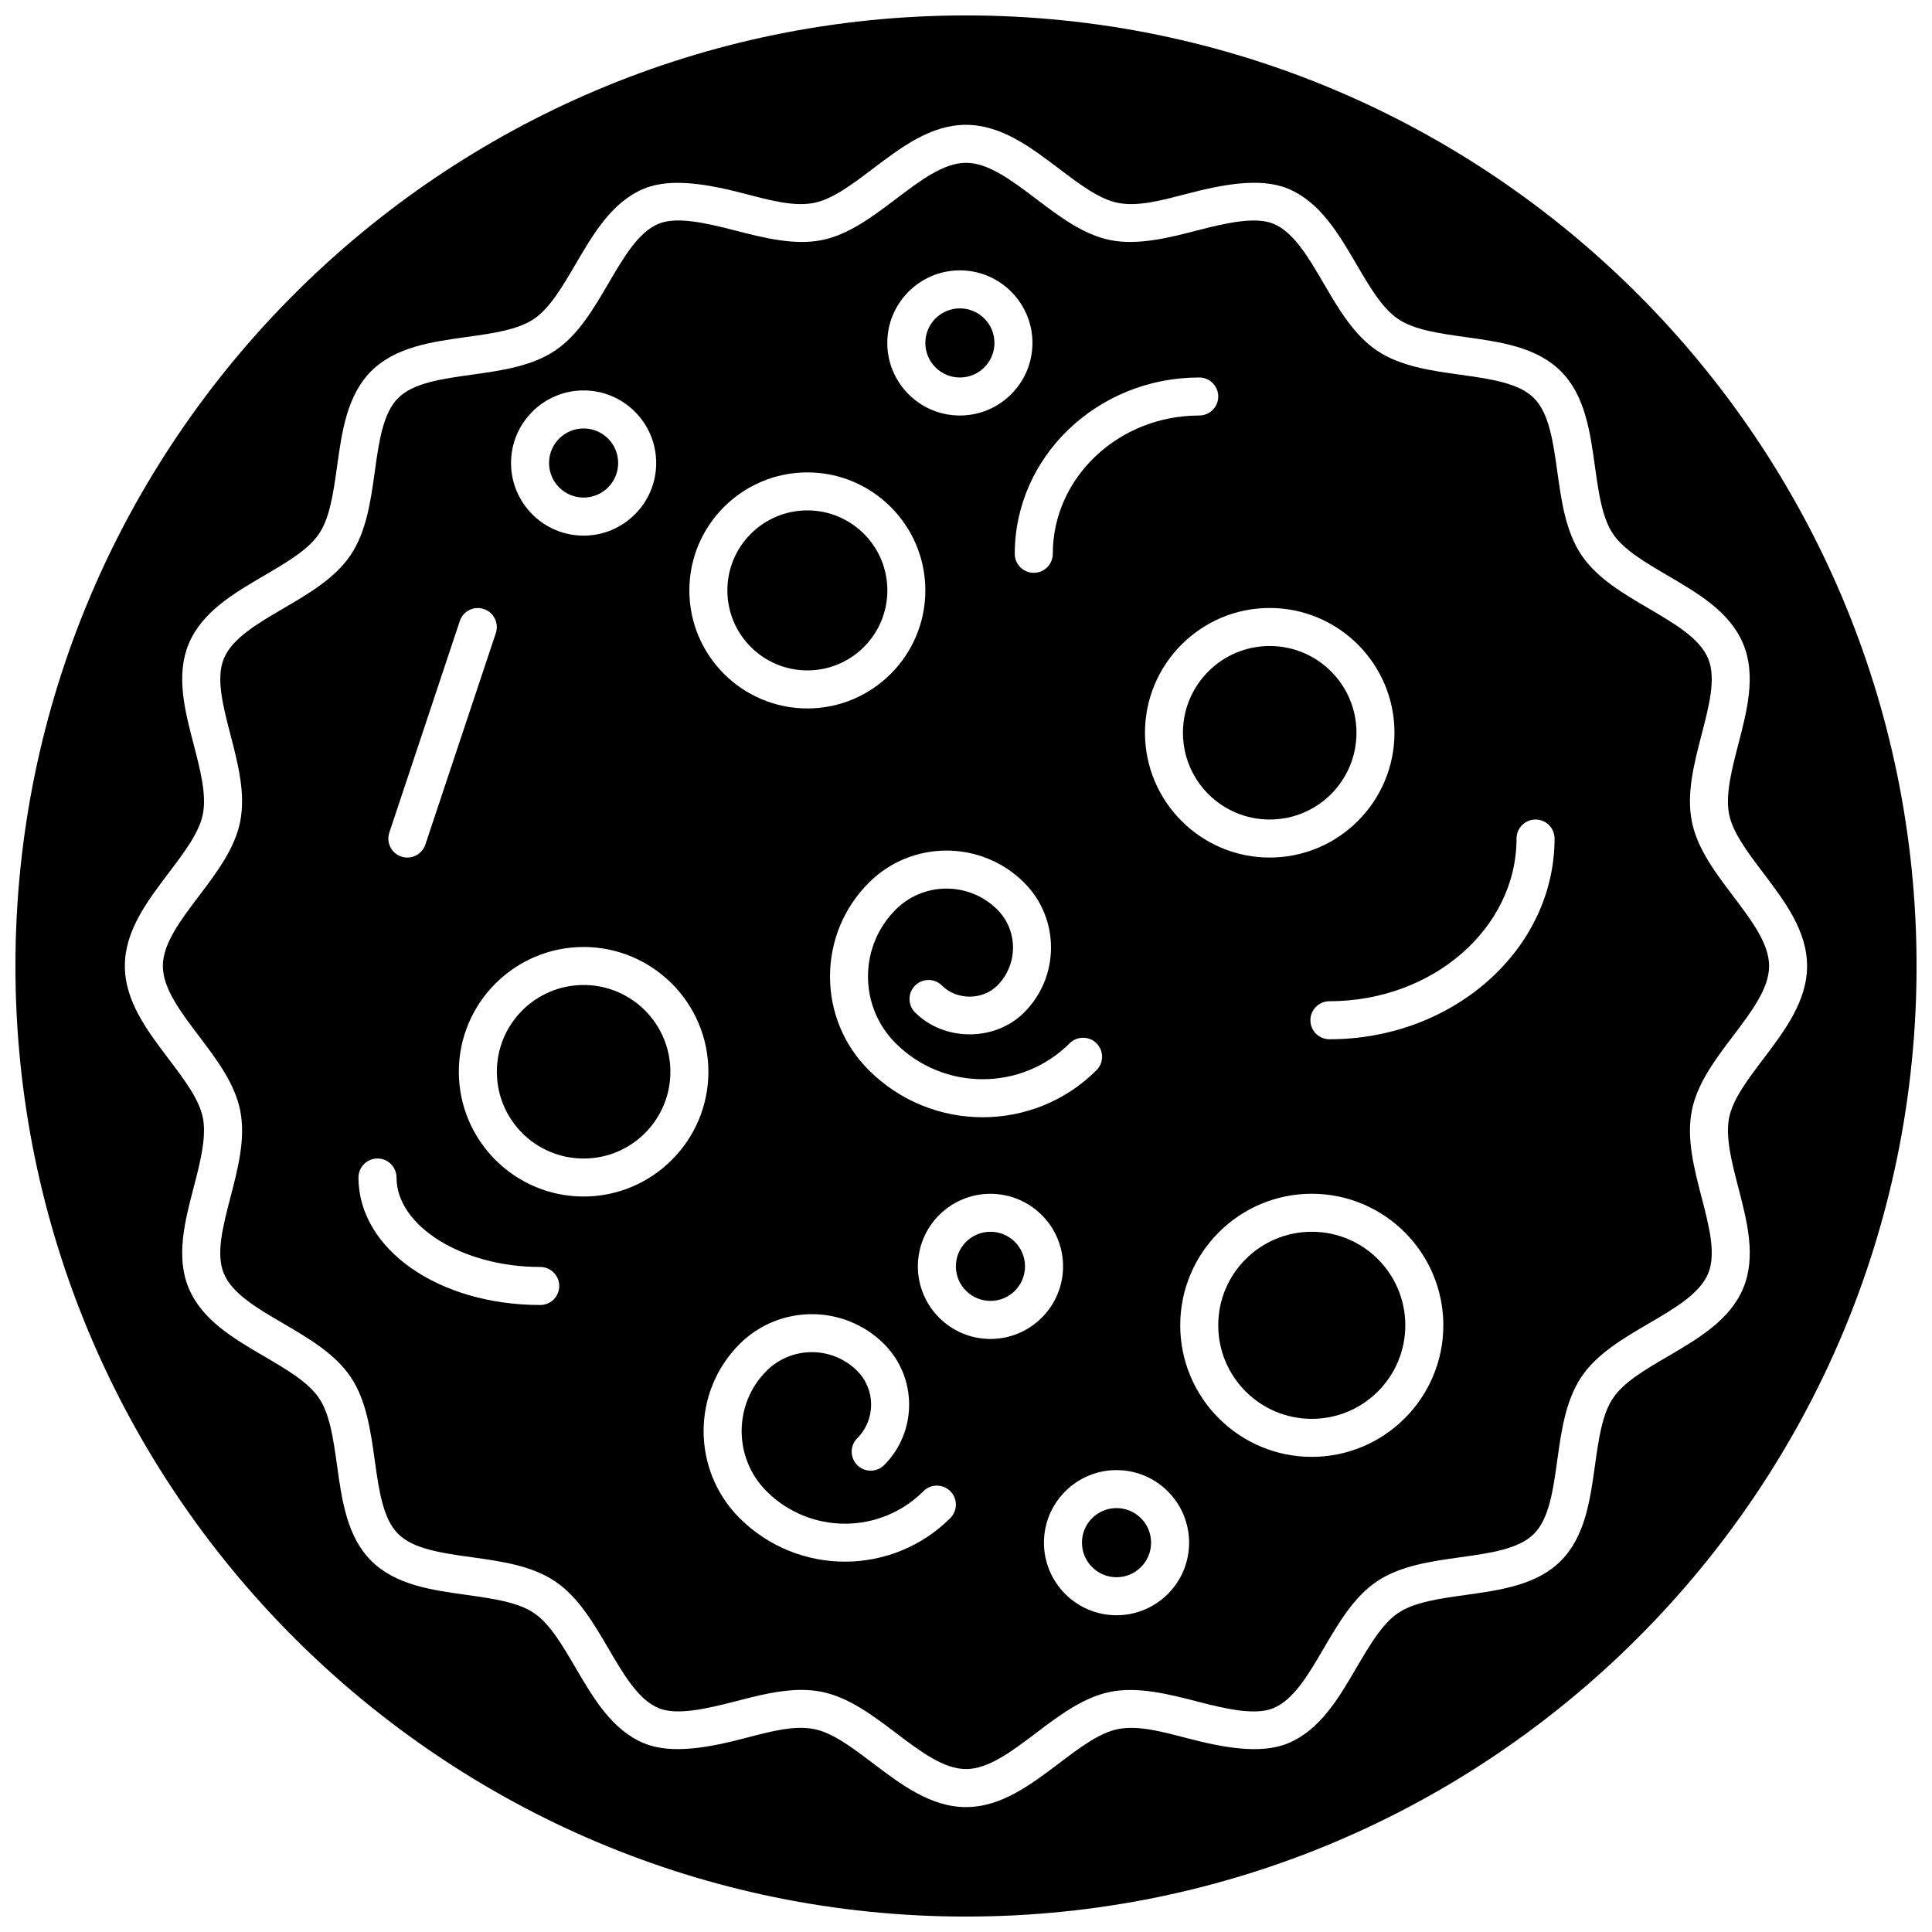
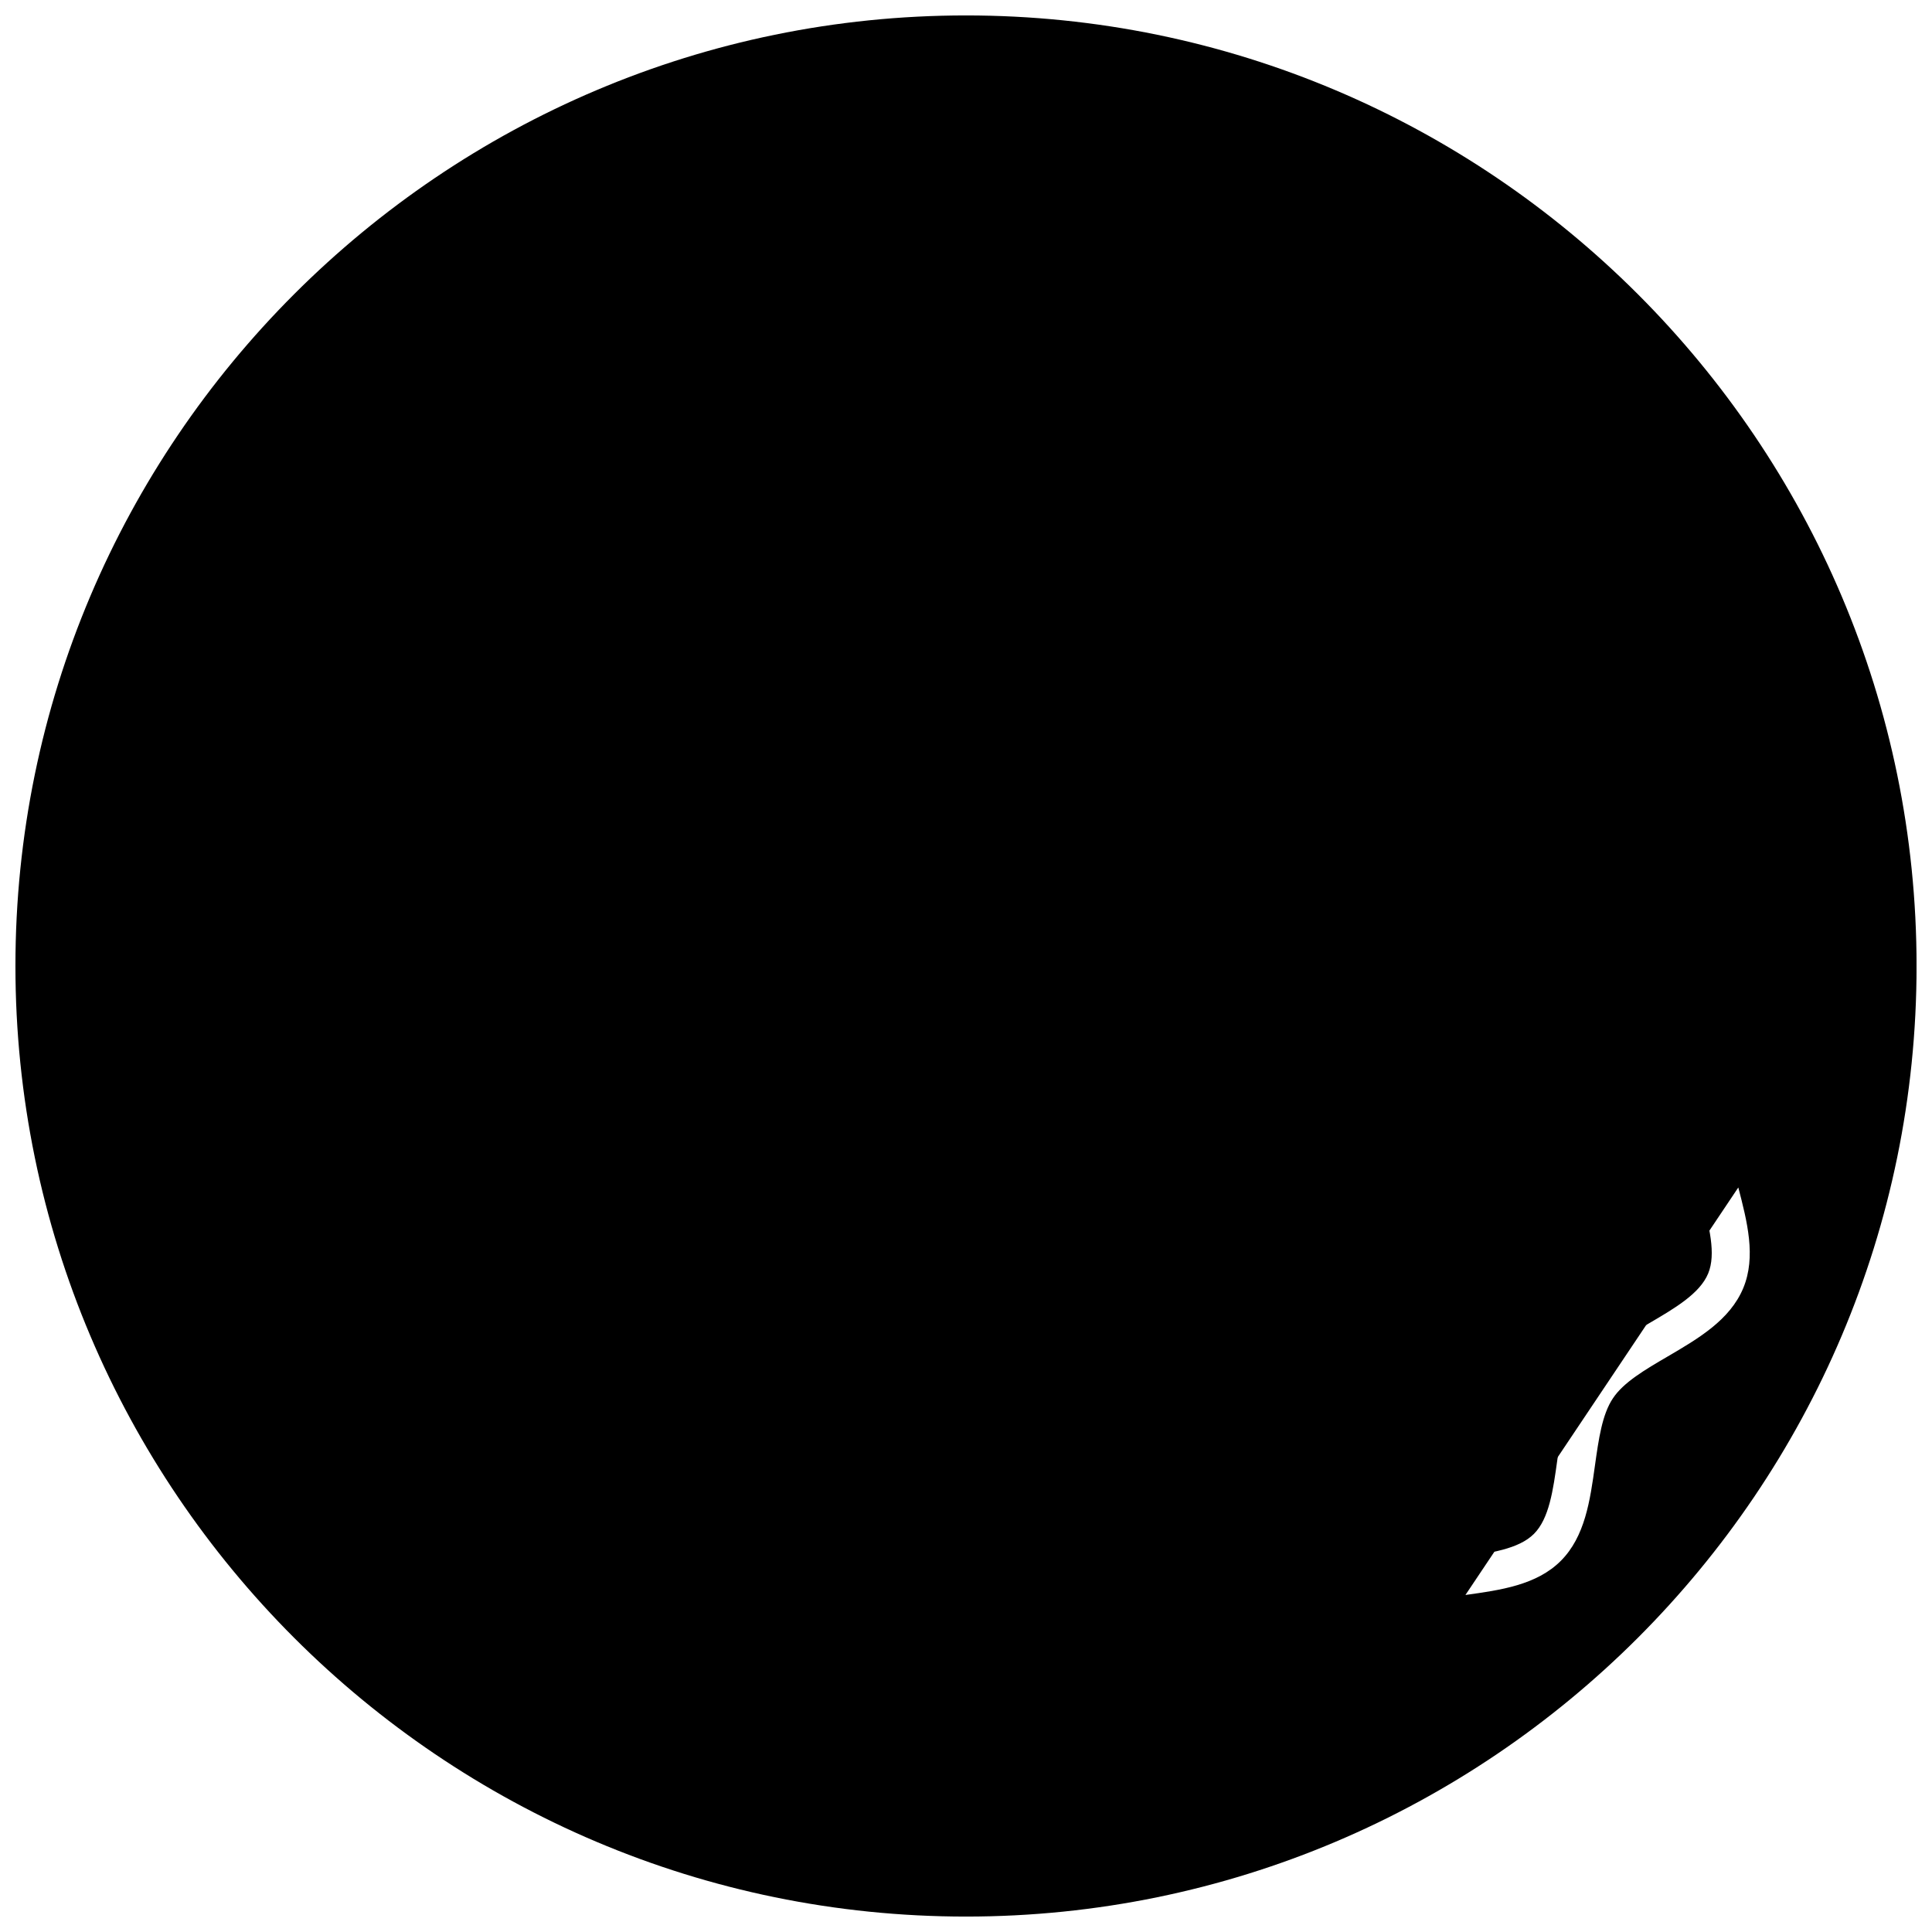
<svg xmlns="http://www.w3.org/2000/svg" width="800px" height="800px" version="1.1" viewBox="144 144 512 512">
  <defs>
    <clipPath id="a">
      <path d="m148.09 148.09h503.81v503.81h-503.81z" />
    </clipPath>
  </defs>
  <path d="m307.82 266.7c0 5.059-4.098 9.16-9.156 9.16-5.059 0-9.16-4.102-9.16-9.16 0-5.059 4.102-9.156 9.16-9.156 5.059 0 9.156 4.098 9.156 9.156" />
-   <path d="m321.66 428.03c0 12.699-10.293 22.992-22.992 22.992-12.699 0-22.996-10.293-22.996-22.992s10.297-22.996 22.996-22.996c12.699 0 22.992 10.297 22.992 22.996" />
  <path d="m415.64 479.59c0 5.059-4.102 9.16-9.16 9.16-5.059 0-9.16-4.102-9.16-9.16s4.102-9.16 9.16-9.16c5.059 0 9.16 4.102 9.16 9.16" />
-   <path d="m449.05 552.82c0 5.059-4.102 9.16-9.16 9.16s-9.16-4.102-9.16-9.16c0-5.059 4.102-9.16 9.16-9.16s9.16 4.102 9.16 9.16" />
  <path d="m503.48 338.19c0 12.699-10.293 22.992-22.992 22.992s-22.996-10.293-22.996-22.992c0-12.699 10.297-22.992 22.996-22.992s22.992 10.293 22.992 22.992" />
-   <path d="m379.16 300.46c0 11.711-9.492 21.203-21.199 21.203-11.707 0-21.199-9.492-21.199-21.203 0-11.707 9.492-21.199 21.199-21.199 11.707 0 21.199 9.492 21.199 21.199" />
  <path d="m407.54 234.88c0 5.059-4.102 9.16-9.16 9.16s-9.156-4.102-9.156-9.16 4.098-9.156 9.156-9.156 9.16 4.098 9.16 9.156" />
  <g clip-path="url(#a)">
-     <path d="m400 148.09c-138.9 0-251.91 113-251.91 251.91 0 138.9 113 251.91 251.91 251.91 138.9 0 251.91-113 251.91-251.91-0.004-138.9-113.01-251.91-251.91-251.91zm204.67 310.6c2.336 9.02 4.766 18.328 1.32 26.652-3.516 8.473-11.91 13.383-20.02 18.129-6.016 3.516-11.699 6.84-14.52 11.082-2.883 4.293-3.789 10.852-4.766 17.793-1.289 9.281-2.629 18.863-9.047 25.293s-16.012 7.758-25.281 9.047c-6.941 0.969-13.512 1.883-17.805 4.758-4.231 2.832-7.547 8.516-11.074 14.508-4.746 8.133-9.664 16.523-18.137 20.031-7.324 3.043-17.41 1.09-26.641-1.32-6.812-1.773-13.047-3.496-18.461-2.43-4.875 0.977-10.078 4.887-15.566 9.047-7.547 5.703-15.355 11.617-24.668 11.617-9.309 0-17.129-5.914-24.688-11.629-5.481-4.152-10.672-8.082-15.547-9.039-5.402-1.078-11.656 0.656-18.469 2.43-9.238 2.41-19.305 4.363-26.641 1.32-8.473-3.516-13.391-11.922-18.148-20.043-3.516-6.004-6.832-11.68-11.062-14.508-4.293-2.871-10.852-3.777-17.793-4.758-9.27-1.289-18.863-2.629-25.281-9.047-6.43-6.43-7.769-16.012-9.059-25.281-0.969-6.941-1.883-13.512-4.758-17.805-2.832-4.231-8.504-7.547-14.52-11.074-8.121-4.746-16.523-9.652-20.043-18.137-3.445-8.305-1.02-17.625 1.328-26.641 1.703-6.531 3.457-13.289 2.438-18.461-0.969-4.875-4.887-10.066-9.047-15.566-5.715-7.547-11.629-15.348-11.629-24.668 0-9.32 5.914-17.129 11.637-24.688 4.152-5.492 8.082-10.672 9.039-15.547 1.027-5.168-0.734-11.93-2.438-18.469-2.348-9.008-4.766-18.328-1.32-26.633 3.516-8.484 11.922-13.391 20.043-18.148 6.004-3.516 11.688-6.84 14.508-11.062 2.883-4.301 3.789-10.863 4.766-17.805 1.289-9.27 2.629-18.863 9.047-25.27 6.418-6.43 16.012-7.769 25.281-9.059 6.941-0.969 13.512-1.883 17.805-4.758 4.223-2.832 7.547-8.504 11.062-14.508 4.758-8.133 9.664-16.523 18.148-20.043 7.336-3.031 17.41-1.066 26.633 1.32 6.82 1.773 13.109 3.516 18.469 2.438 4.875-0.969 10.066-4.887 15.547-9.039 7.559-5.723 15.355-11.637 24.676-11.637 9.32 0 17.121 5.914 24.668 11.629 5.5 4.16 10.691 8.082 15.566 9.047 5.371 1.078 11.637-0.664 18.461-2.438 9.23-2.398 19.305-4.375 26.652-1.32 8.473 3.516 13.383 11.922 18.137 20.043 3.527 6.016 6.84 11.688 11.074 14.52 4.301 2.883 10.863 3.789 17.816 4.766 9.27 1.289 18.852 2.629 25.27 9.047 6.43 6.418 7.769 16.012 9.047 25.281 0.977 6.941 1.883 13.504 4.758 17.793 2.832 4.231 8.516 7.559 14.508 11.074 8.133 4.758 16.535 9.664 20.031 18.148 3.445 8.293 1.027 17.613-1.32 26.633-1.691 6.531-3.457 13.289-2.43 18.461 0.969 4.875 4.887 10.066 9.039 15.547 5.715 7.559 11.629 15.367 11.629 24.676 0 9.309-5.914 17.121-11.617 24.668-4.16 5.492-8.082 10.691-9.047 15.566-1.02 5.176 0.742 11.938 2.438 18.465z" />
+     <path d="m400 148.09c-138.9 0-251.91 113-251.91 251.91 0 138.9 113 251.91 251.91 251.91 138.9 0 251.91-113 251.91-251.91-0.004-138.9-113.01-251.91-251.91-251.91zm204.67 310.6c2.336 9.02 4.766 18.328 1.32 26.652-3.516 8.473-11.91 13.383-20.02 18.129-6.016 3.516-11.699 6.84-14.52 11.082-2.883 4.293-3.789 10.852-4.766 17.793-1.289 9.281-2.629 18.863-9.047 25.293s-16.012 7.758-25.281 9.047z" />
  </g>
  <path d="m516.42 495.22c0 13.691-11.098 24.789-24.785 24.789-13.691 0-24.789-11.098-24.789-24.789s11.098-24.789 24.789-24.789c13.688 0 24.785 11.098 24.785 24.789" />
  <path d="m603.25 418.59c4.926-6.508 9.582-12.656 9.582-18.59s-4.656-12.082-9.582-18.602c-4.664-6.156-9.473-12.523-10.891-19.68-1.473-7.426 0.586-15.324 2.559-22.953 2.016-7.75 3.918-15.055 1.762-20.234-2.215-5.352-8.816-9.219-15.809-13.312-6.723-3.941-13.672-8-17.793-14.156-4.16-6.219-5.281-14.246-6.367-22.016-1.109-7.981-2.168-15.516-6.195-19.547-4.031-4.031-11.559-5.078-19.539-6.195-7.769-1.078-15.801-2.207-22.027-6.367-6.144-4.121-10.219-11.074-14.148-17.805-4.09-6.992-7.961-13.602-13.301-15.82-4.734-1.965-12.344-0.293-20.254 1.762-7.617 1.984-15.75 3.988-22.945 2.57-7.164-1.422-13.543-6.246-19.699-10.914-6.508-4.926-12.656-9.582-18.59-9.582-5.934 0-12.082 4.656-18.602 9.594-6.156 4.664-12.523 9.48-19.68 10.902-7.215 1.422-15.324-0.594-22.965-2.578-7.93-2.055-15.508-3.719-20.234-1.762-5.352 2.215-9.219 8.828-13.301 15.82-3.941 6.723-8 13.684-14.156 17.805-6.219 4.16-14.246 5.281-22.016 6.367-7.981 1.109-15.516 2.168-19.547 6.195-4.031 4.031-5.09 11.566-6.195 19.539-1.078 7.769-2.207 15.801-6.367 22.027-4.121 6.144-11.074 10.219-17.805 14.156-6.992 4.09-13.602 7.961-15.82 13.312-2.144 5.18-0.242 12.496 1.762 20.234 1.984 7.637 4.039 15.539 2.57 22.965-1.422 7.152-6.238 13.523-10.902 19.68-4.938 6.519-9.594 12.664-9.594 18.602 0 5.934 4.656 12.082 9.582 18.59 4.664 6.156 9.492 12.535 10.914 19.699 1.473 7.418-0.586 15.316-2.57 22.945-2.016 7.75-3.918 15.055-1.773 20.242 2.215 5.34 8.816 9.211 15.82 13.289 6.731 3.941 13.684 8.012 17.805 14.156 4.16 6.207 5.281 14.246 6.367 22.016 1.109 7.981 2.168 15.516 6.195 19.547 4.031 4.031 11.566 5.09 19.547 6.195 7.769 1.078 15.801 2.207 22.016 6.367 6.144 4.109 10.219 11.074 14.156 17.793 4.09 6.992 7.961 13.613 13.312 15.82 4.707 1.953 12.305 0.301 20.242-1.762 5.793-1.5 11.789-3.062 17.602-3.062 1.832 0 3.617 0.16 5.352 0.504 7.152 1.422 13.523 6.227 19.68 10.891 6.508 4.926 12.664 9.582 18.602 9.582 5.934 0 12.082-4.656 18.59-9.582 6.156-4.656 12.535-9.473 19.699-10.891 7.234-1.43 15.316 0.586 22.934 2.559 7.93 2.074 15.539 3.738 20.254 1.762 5.34-2.215 9.211-8.816 13.301-15.809 3.93-6.723 8-13.672 14.148-17.793 6.219-4.16 14.246-5.281 22.027-6.367 7.969-1.109 15.508-2.168 19.539-6.195 4.039-4.031 5.09-11.566 6.195-19.547 1.078-7.769 2.207-15.789 6.367-22.016 4.109-6.156 11.082-10.238 17.816-14.168 6.984-4.082 13.594-7.949 15.801-13.281 2.156-5.199 0.25-12.504-1.762-20.262-1.977-7.629-4.031-15.516-2.559-22.934 1.406-7.172 6.234-13.551 10.891-19.707zm-122.76-113.47c18.238 0 33.059 14.832 33.059 33.07 0 18.238-14.832 33.07-33.059 33.07-18.227 0-33.059-14.832-33.059-33.07-0.004-18.238 14.828-33.07 33.059-33.07zm-18.684-61.082c2.781 0 5.039 2.258 5.039 5.039s-2.258 5.039-5.039 5.039c-21.391 0-38.805 16.434-38.805 36.648 0 2.781-2.258 5.039-5.039 5.039s-5.039-2.258-5.039-5.039c0.004-25.77 21.93-46.727 48.883-46.727zm-53.512 141.01c-7.426-7.426-19.52-7.406-26.922 0-4.734 4.734-7.344 11.035-7.344 17.723 0 6.699 2.609 12.988 7.344 17.715 12.707 12.695 33.371 12.695 46.09 0 1.965-1.965 5.16-1.965 7.125 0 1.965 1.965 1.965 5.16 0 7.125-8.312 8.312-19.246 12.473-30.168 12.473s-21.844-4.16-30.168-12.473c-6.641-6.629-10.289-15.457-10.289-24.836 0-9.383 3.656-18.207 10.289-24.848 11.348-11.348 29.816-11.355 41.172 0 9.473 9.473 9.473 24.898 0 34.379-7.738 7.75-21.199 7.738-28.918 0-1.965-1.965-1.965-5.16 0-7.125 1.965-1.965 5.16-1.965 7.125 0 3.918 3.918 10.75 3.918 14.672 0 5.543-5.555 5.543-14.582-0.008-20.133zm-9.918-169.4c10.602 0 19.234 8.625 19.234 19.234s-8.625 19.234-19.234 19.234-19.234-8.625-19.234-19.234 8.637-19.234 19.234-19.234zm-40.414 53.543c17.242 0 31.266 14.027 31.266 31.277s-14.027 31.277-31.266 31.277c-17.242 0-31.277-14.027-31.277-31.277s14.027-31.277 31.277-31.277zm-59.297-21.723c10.609 0 19.234 8.625 19.234 19.234s-8.625 19.246-19.234 19.246c-10.609 0-19.234-8.625-19.234-19.246-0.004-10.609 8.633-19.234 19.234-19.234zm-51.492 117.17 18.68-56.055c0.875-2.641 3.699-4.062 6.367-3.184 2.641 0.875 4.062 3.727 3.184 6.367l-18.68 56.055c-0.707 2.106-2.672 3.445-4.777 3.445-0.523 0-1.059-0.082-1.594-0.262-2.633-0.879-4.055-3.731-3.18-6.367zm39.992 125.2c-27.004 0-48.164-14.844-48.164-33.785 0-2.781 2.258-5.039 5.039-5.039s5.039 2.258 5.039 5.039c0 12.848 17.441 23.711 38.09 23.711 2.781 0 5.039 2.258 5.039 5.039-0.004 2.781-2.25 5.035-5.043 5.035zm11.5-28.746c-18.238 0-33.07-14.844-33.07-33.07 0-18.227 14.84-33.059 33.07-33.059 18.227 0 33.07 14.832 33.07 33.059-0.004 18.23-14.836 33.07-33.07 33.07zm97.172 85.215c-7.699 7.699-17.816 11.547-27.922 11.547-10.117 0-20.223-3.859-27.922-11.547-12.707-12.715-12.707-33.402 0-46.117 10.559-10.551 27.738-10.57 38.309 0 8.836 8.855 8.836 23.246 0 32.082-1.965 1.965-5.16 1.965-7.125 0-1.965-1.965-1.965-5.16 0-7.125 4.906-4.906 4.906-12.906 0-17.836-6.641-6.641-17.434-6.629-24.051 0-8.777 8.785-8.777 23.086 0 31.871 11.488 11.488 30.137 11.477 41.594 0 1.965-1.965 5.16-1.965 7.125 0 1.969 1.965 1.969 5.148-0.008 7.125zm10.641-47.469c-10.602 0-19.234-8.625-19.234-19.234 0-10.609 8.625-19.234 19.234-19.234 10.621 0 19.246 8.625 19.246 19.234 0 10.609-8.637 19.234-19.246 19.234zm33.414 73.223c-10.609 0-19.234-8.625-19.234-19.234s8.625-19.234 19.234-19.234 19.234 8.625 19.234 19.234-8.625 19.234-19.234 19.234zm51.742-41.977c-19.227 0-34.863-15.637-34.863-34.863s15.637-34.863 34.863-34.863c19.227 0 34.863 15.637 34.863 34.863s-15.641 34.863-34.863 34.863zm4.676-110.67c-2.781 0-5.039-2.258-5.039-5.039s2.258-5.039 5.039-5.039c27.348 0 49.586-19.336 49.586-43.117 0-2.781 2.258-5.039 5.039-5.039s5.039 2.258 5.039 5.039c-0.004 29.336-26.777 53.195-59.664 53.195z" />
</svg>